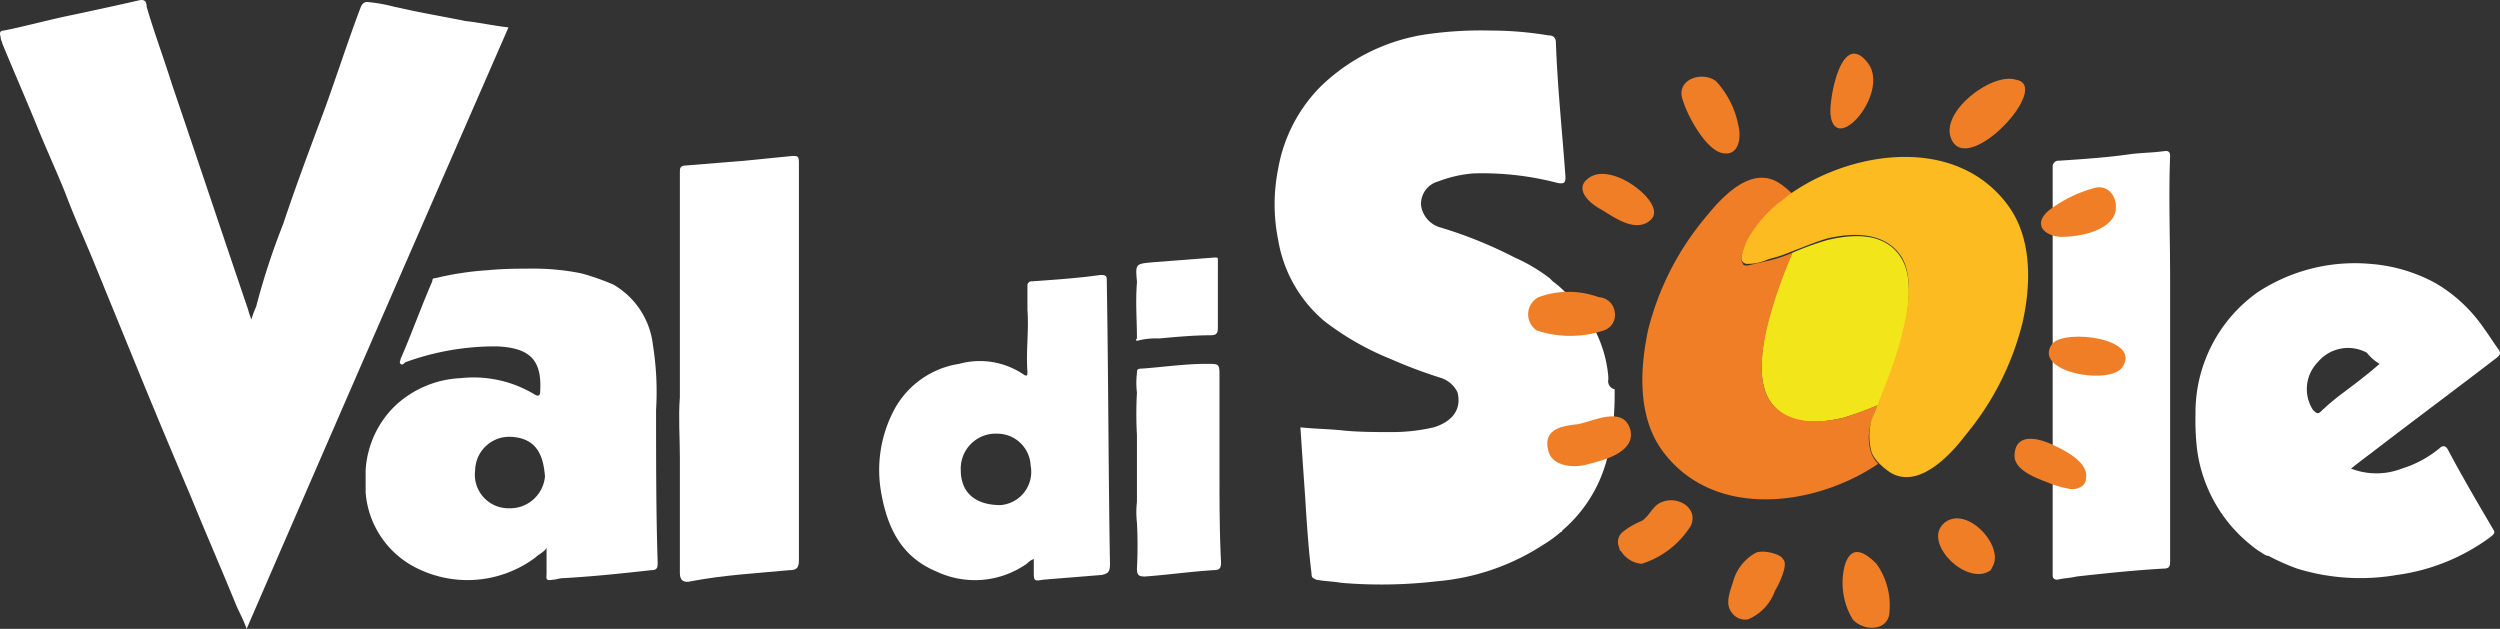
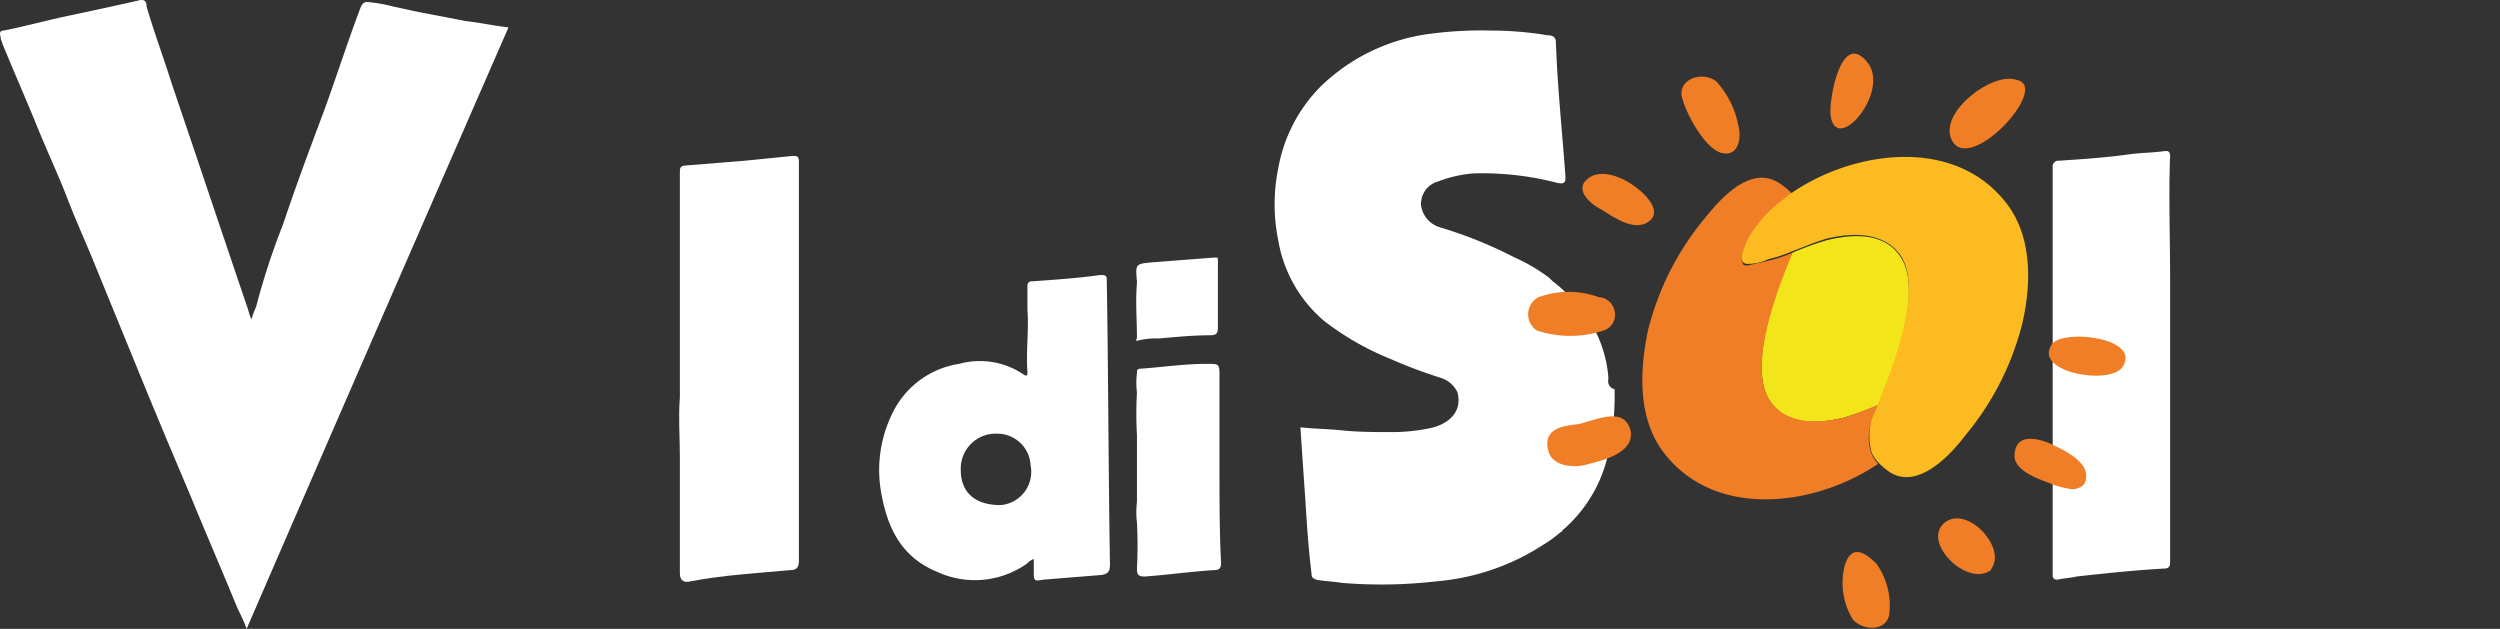
<svg xmlns="http://www.w3.org/2000/svg" width="157.525" height="39.626" viewBox="0 0 157.525 39.626">
  <rect x="0" y="0" width="157.525" height="39.626" fill="#333333" stroke="none" />
  <g id="Marchio_Val_di_Sole_NEG" transform="translate(-63.361 -50.974)">
    <g id="Gruppe_2" data-name="Gruppe 2">
      <path id="Pfad_1" data-name="Pfad 1" d="M200.1,60.8c0-.4-.3-.3-.4-.3-.7.1-1.5.1-2.2.2-1.4.2-2.9.3-4.4.4a.366.366,0,0,0-.4.4v.2h0v4.5h0v21c0,.1,0,.3.3.3.4-.1.8-.1,1.2-.2,1.8-.2,3.7-.4,5.5-.5.4,0,.4-.2.4-.5V68.5c0-2.6-.1-5.2,0-7.7" fill="#fff" />
      <path id="Pfad_2" data-name="Pfad 2" d="M95.4,52.7c-5.5,12.6-11,25.2-16.5,37.9-.2-.6-.5-1.1-.7-1.6-.9-2.2-1.9-4.5-2.8-6.7-1.1-2.6-2.2-5.2-3.3-7.9l-2.7-6.6c-.6-1.5-1.3-3-1.9-4.6-.6-1.5-1.3-3-1.9-4.5-.7-1.7-1.4-3.3-2.1-5,0-.1-.1-.2-.1-.4-.1-.3,0-.4.2-.4,1.5-.3,2.9-.7,4.4-1,1.4-.3,2.8-.6,4.1-.9.4-.1.5.1.5.4.5,1.7,1.1,3.3,1.6,4.9,1.6,4.7,3.2,9.5,4.8,14.2a3.933,3.933,0,0,0,.2.6,6.889,6.889,0,0,1,.3-.8,45.149,45.149,0,0,1,1.7-5.2c.8-2.4,1.7-4.8,2.6-7.2.8-2.2,1.5-4.4,2.3-6.5.1-.2.2-.3.4-.3a10.1,10.1,0,0,1,1.7.3c.5.1.9.2,1.4.3,1,.2,2.1.4,3.1.6.9.1,1.8.3,2.7.4" fill="#fff" />
-       <path id="Pfad_3" data-name="Pfad 3" d="M97.7,81a2.208,2.208,0,0,1-2.3,2,2.116,2.116,0,0,1-2.1-2.4,2.153,2.153,0,0,1,2.3-2.1c1.6.1,2,1.2,2.1,2.5m7-4.2a18.8,18.8,0,0,0-.2-4.1,5.052,5.052,0,0,0-2.5-3.8,15.871,15.871,0,0,0-2-.7,15.04,15.04,0,0,0-2.9-.3c-1,0-2,0-3,.1a18.815,18.815,0,0,0-3.3.5c-.1,0-.2,0-.2.2-.7,1.6-1.3,3.3-2,4.9,0,.1-.1.2,0,.3s.2,0,.3-.1a16.469,16.469,0,0,1,5.8-1c2.1.1,2.8.9,2.7,2.8,0,.3-.1.4-.4.2a7.435,7.435,0,0,0-4.6-1,6.445,6.445,0,0,0-4.2,1.8,6.161,6.161,0,0,0-1.8,4V82a5.807,5.807,0,0,0,2.9,4.6,7.149,7.149,0,0,0,7.8-.5c.2-.2.5-.3.7-.6v1.6c0,.3-.1.5.4.4.2,0,.4-.1.7-.1,1.8-.1,3.7-.3,5.5-.5.4,0,.4-.2.4-.5-.1-3.1-.1-6.4-.1-9.6" fill="#fff" />
-       <path id="Pfad_4" data-name="Pfad 4" d="M213.3,73.9c-.8.7-1.6,1.3-2.4,1.9a14.962,14.962,0,0,0-1.3,1.1c-.2.2-.3.1-.5-.1a2.423,2.423,0,0,1,.3-3,2.482,2.482,0,0,1,3.1-.6,2.7,2.7,0,0,0,.8.7m7.5-.9c-.3-.4-.6-.9-.9-1.3a9.528,9.528,0,0,0-3.1-2.9,10.185,10.185,0,0,0-4.1-1.2,11.153,11.153,0,0,0-7.1,1.8,9.3,9.3,0,0,0-3.9,7.7,15.482,15.482,0,0,0,.1,2.2,9.271,9.271,0,0,0,3.9,6.4c.2.1.4.3.6.3a14.167,14.167,0,0,0,1.8.8,13.5,13.5,0,0,0,6.3.4,12.758,12.758,0,0,0,5.9-2.4c.1-.1.3-.2.2-.4-1-1.7-2-3.4-2.9-5.1-.1-.2-.3-.3-.5-.1a6.983,6.983,0,0,1-2.4,1.3,4.417,4.417,0,0,1-3.2,0c.5-.4.9-.7,1.3-1,2.6-2,5.3-4,7.9-6,.1-.1.3-.2.1-.5" fill="#fff" />
      <path id="Pfad_5" data-name="Pfad 5" d="M106.2,86.8v-7c0-1.3-.1-2.5,0-3.8V61.8c0-.2,0-.4.4-.4,1.2-.1,2.5-.2,3.7-.3l3-.3c.3,0,.4,0,.4.4V86.3c0,.5-.2.6-.6.6-2.1.2-4.1.3-6.2.7-.4.1-.7,0-.7-.5q0-.15,0-.3h0" fill="#fff" />
      <path id="Pfad_6" data-name="Pfad 6" d="M128.3,80.3a2.1,2.1,0,0,1-1.9,2.5c-1.6,0-2.5-.8-2.5-2.2a2.2,2.2,0,0,1,2.3-2.3,2.1,2.1,0,0,1,2.1,2m5,6.2c-.1-5.9-.1-11.9-.2-17.8,0-.3,0-.4-.4-.4-1.4.2-2.9.3-4.3.4a.265.265,0,0,0-.3.3v1.5c.1,1.3-.1,2.6,0,3.9,0,.2,0,.3-.2.2a4.906,4.906,0,0,0-4.1-.7,5.614,5.614,0,0,0-4.1,2.9,8.1,8.1,0,0,0-.8,5.3c.4,2.2,1.3,4,3.5,4.9a5.666,5.666,0,0,0,5.5-.4c.2-.1.3-.3.6-.4v.7c0,.7,0,.7.6.6,1.2-.1,2.5-.2,3.7-.3.4-.1.5-.2.5-.7" fill="#fff" />
      <g id="Gruppe_1" data-name="Gruppe 1">
        <path id="Pfad_7" data-name="Pfad 7" d="M135.2,72.4a4.869,4.869,0,0,1,1.2-.1c1.1-.1,2.2-.2,3.2-.2.4,0,.5-.1.5-.5V67.4c0-.2,0-.2-.2-.2l-3.9.3c-1.1.1-1.1.1-1,1.2v.1c-.1,1.2,0,2.3,0,3.5C134.9,72.4,134.9,72.5,135.2,72.4Z" fill="#fff" />
        <path id="Pfad_8" data-name="Pfad 8" d="M140.2,80.4h0V74.7c0-.8,0-.8-.8-.8-1.4,0-2.7.2-4.1.3-.3,0-.3.1-.3.3a4.818,4.818,0,0,0,0,1.2,24.317,24.317,0,0,0,0,2.7v4.2a5.652,5.652,0,0,0,0,1.3,28.05,28.05,0,0,1,0,2.9c0,.4.1.5.5.5,1.4-.1,2.8-.3,4.3-.4.4,0,.5-.1.5-.5C140.2,84.5,140.2,82.5,140.2,80.4Z" fill="#fff" />
      </g>
      <path id="Pfad_9" data-name="Pfad 9" d="M164.7,74.9v-.2a7.9,7.9,0,0,0-2.6-5.2,6.471,6.471,0,0,0-.9-.8l-.1-.1-.1-.1a10.753,10.753,0,0,0-2.2-1.3h0a27.2,27.2,0,0,0-4.7-1.9,1.685,1.685,0,0,1-1.2-1.4,1.47,1.47,0,0,1,1.1-1.5,7.85,7.85,0,0,1,2.2-.5,18.76,18.76,0,0,1,5.3.6c.5.1.5-.1.5-.4-.2-2.8-.5-5.6-.6-8.4,0-.3-.1-.5-.5-.5a21.862,21.862,0,0,0-3.6-.3,24.2,24.2,0,0,0-3.8.2,12.091,12.091,0,0,0-6.9,3.3,9.709,9.709,0,0,0-2.7,5.2,11.362,11.362,0,0,0,0,4.5,8.52,8.52,0,0,0,2.9,5.1,17.552,17.552,0,0,0,4.2,2.4,30.259,30.259,0,0,0,3.2,1.2,1.757,1.757,0,0,1,1,.9c.3,1.2-.5,1.9-1.5,2.2a11.529,11.529,0,0,1-2.6.3c-1,0-2.1,0-3.1-.1-.9-.1-1.8-.1-2.7-.2.1,1.5.2,3,.3,4.4.1,1.6.2,3.2.4,4.8,0,.3.1.3.3.4.5.1,1,.1,1.6.2a30.088,30.088,0,0,0,6-.1,14.512,14.512,0,0,0,6.7-2.3,7.633,7.633,0,0,0,1.1-.8.1.1,0,0,0,.1-.1,8.833,8.833,0,0,0,3-5.4h.1c.1-1,.2-2.1.2-3.1v-.4a.513.513,0,0,1-.4-.6" fill="#fff" />
    </g>
    <path id="Pfad_10" data-name="Pfad 10" d="M174.8,76.1c1,1.7,3,1.6,4.7,1.2a19.451,19.451,0,0,0,2.2-.8h0c.2-.4,3-6.6,1.5-9.2-1-1.7-3-1.6-4.7-1.2a19.451,19.451,0,0,0-2.2.8h0C176.1,67.3,173.3,73.5,174.8,76.1Z" fill="#f2e61a" />
    <g id="Gruppe_3" data-name="Gruppe 3">
      <path id="Pfad_11" data-name="Pfad 11" d="M171.8,60.6c1.1.3,1.3-.9,1.1-1.7a5.727,5.727,0,0,0-1.4-2.8c-.9-.7-2.6-.1-2.1,1.2C169.7,58.3,170.8,60.3,171.8,60.6Z" fill="#f07e26" />
      <path id="Pfad_12" data-name="Pfad 12" d="M190.4,56c-1.5-.5-4.8,2-4.1,3.7C187.3,62.2,192.7,56.4,190.4,56Z" fill="#f07e26" />
      <path id="Pfad_13" data-name="Pfad 13" d="M179.6,86.6a4.453,4.453,0,0,0,.5,3.4c.6.7,2.1.8,2.3-.3a4.553,4.553,0,0,0-.8-3.2C180.8,85.7,180,85.3,179.6,86.6Z" fill="#f07e26" />
      <path id="Pfad_14" data-name="Pfad 14" d="M164.3,64.2c.8.5,2.2,1.5,3.1.6.6-.6-.4-1.6-.8-1.9-.7-.6-2.1-1.3-3-.8C162.4,62.8,163.5,63.8,164.3,64.2Z" fill="#f07e26" />
      <path id="Pfad_15" data-name="Pfad 15" d="M192.7,79c-.4-.2-2.3-1-2.4.6-.1,1.1,1.7,1.6,2.4,1.9a6.985,6.985,0,0,0,1.2.3c.4,0,.9-.2.9-.7C195,80,193.1,79.2,192.7,79Z" fill="#f07e26" />
      <path id="Pfad_16" data-name="Pfad 16" d="M178.7,58.2c.1.4,0,.1,0,0,.3,2.6,3.7-1.3,2.4-3.2-1.7-2.3-2.5,2.2-2.4,3.2Z" fill="#f07e26" />
      <path id="Pfad_17" data-name="Pfad 17" d="M192.7,72.6c-1.4,1.8,3.6,2.7,4.4,1.5C198.3,72.3,193.6,71.7,192.7,72.6Z" fill="#f07e26" />
      <path id="Pfad_18" data-name="Pfad 18" d="M185.9,83.9c-1.5,1.2,1.4,4.1,2.9,3l.1-.2C189.7,85.4,187.3,82.8,185.9,83.9Z" fill="#f07e26" />
      <path id="Pfad_19" data-name="Pfad 19" d="M164.4,71.8a1.028,1.028,0,0,0,.7-1.2,1.063,1.063,0,0,0-1-.9,5.517,5.517,0,0,0-3.8,0,1.221,1.221,0,0,0-.1,2.1A6.7,6.7,0,0,0,164.4,71.8Z" fill="#f07e26" />
      <path id="Pfad_20" data-name="Pfad 20" d="M166.1,78.1c-.4-1.6-2.3-.6-3.3-.4-1,.1-2.2.3-1.9,1.6.2,1.1,1.7,1.2,2.6.9C164.3,80,166.4,79.5,166.1,78.1Z" fill="#f07e26" />
-       <path id="Pfad_21" data-name="Pfad 21" d="M193.2,65.9c1.1,0,2.9-.3,3.4-1.4.3-.8-.2-1.9-1.2-1.7a8.383,8.383,0,0,0-2.9,1.4C191.5,65,192,65.8,193.2,65.9Z" fill="#f07e26" />
-       <path id="Pfad_22" data-name="Pfad 22" d="M174,85.8a2.976,2.976,0,0,0-1.4,1.7c-.2.7-.6,1.5-.1,2.1a1.022,1.022,0,0,0,1,.4,3.023,3.023,0,0,0,1.7-1.8c.2-.3.9-1.7.5-2C175.6,85.9,174.5,85.6,174,85.8Z" fill="#f07e26" />
-       <path id="Pfad_23" data-name="Pfad 23" d="M168.1,82.6c-.6.2-.8.9-1.3,1.2a4.728,4.728,0,0,0-1.2.7.816.816,0,0,0-.2,1s0,.2.1.2a1.7,1.7,0,0,0,1.3.8,5.633,5.633,0,0,0,3.1-2.4C170.4,83,169.1,82.2,168.1,82.6Z" fill="#f07e26" />
      <path id="Pfad_24" data-name="Pfad 24" d="M170.8,64.7a17.724,17.724,0,0,0-3.6,7.1c-.5,2.4-.7,5.5,1,7.7,3.3,4.3,9.7,3.3,13.5.7a2.092,2.092,0,0,1-.4-.6,3.034,3.034,0,0,1,0-2.1,4.18,4.18,0,0,1,.4-1h0c-.8.3-1.5.6-2.2.8-1.7.4-3.7.4-4.7-1.2-1.5-2.6,1.4-8.8,1.5-9.2h0a8.8,8.8,0,0,1-1.5.5h0c-.4.1-.9.2-1.3.3-.2,0-.3,0-.3-.1-.3-.3.1-1.1.2-1.3a8.485,8.485,0,0,1,2.1-2.5,5.546,5.546,0,0,1,.8-.6h0a4.349,4.349,0,0,0-.7-.6C173.7,61.2,171.7,63.6,170.8,64.7Z" fill="#f07e26" />
    </g>
    <path id="Pfad_25" data-name="Pfad 25" d="M189.8,63.8c-3.3-4.3-9.7-3.3-13.5-.7h0c-.3.2-.5.4-.8.6a8.247,8.247,0,0,0-2.1,2.5c-.1.3-.5,1.1-.2,1.3a.367.367,0,0,0,.3.1,3.079,3.079,0,0,0,1.3-.3h0a8.8,8.8,0,0,0,1.5-.5h0c.8-.3,1.5-.6,2.2-.8,1.7-.4,3.7-.4,4.7,1.2,1.5,2.6-1.4,8.8-1.5,9.2h0c-.1.3-.3.7-.4,1a3.75,3.75,0,0,0,0,2.1,2.092,2.092,0,0,0,.4.6h0a4.349,4.349,0,0,0,.7.6c1.8,1.2,3.9-1.1,4.8-2.3a17.724,17.724,0,0,0,3.6-7.1C191.3,69.1,191.5,66,189.8,63.8Z" fill="#fbbb21" />
  </g>
</svg>